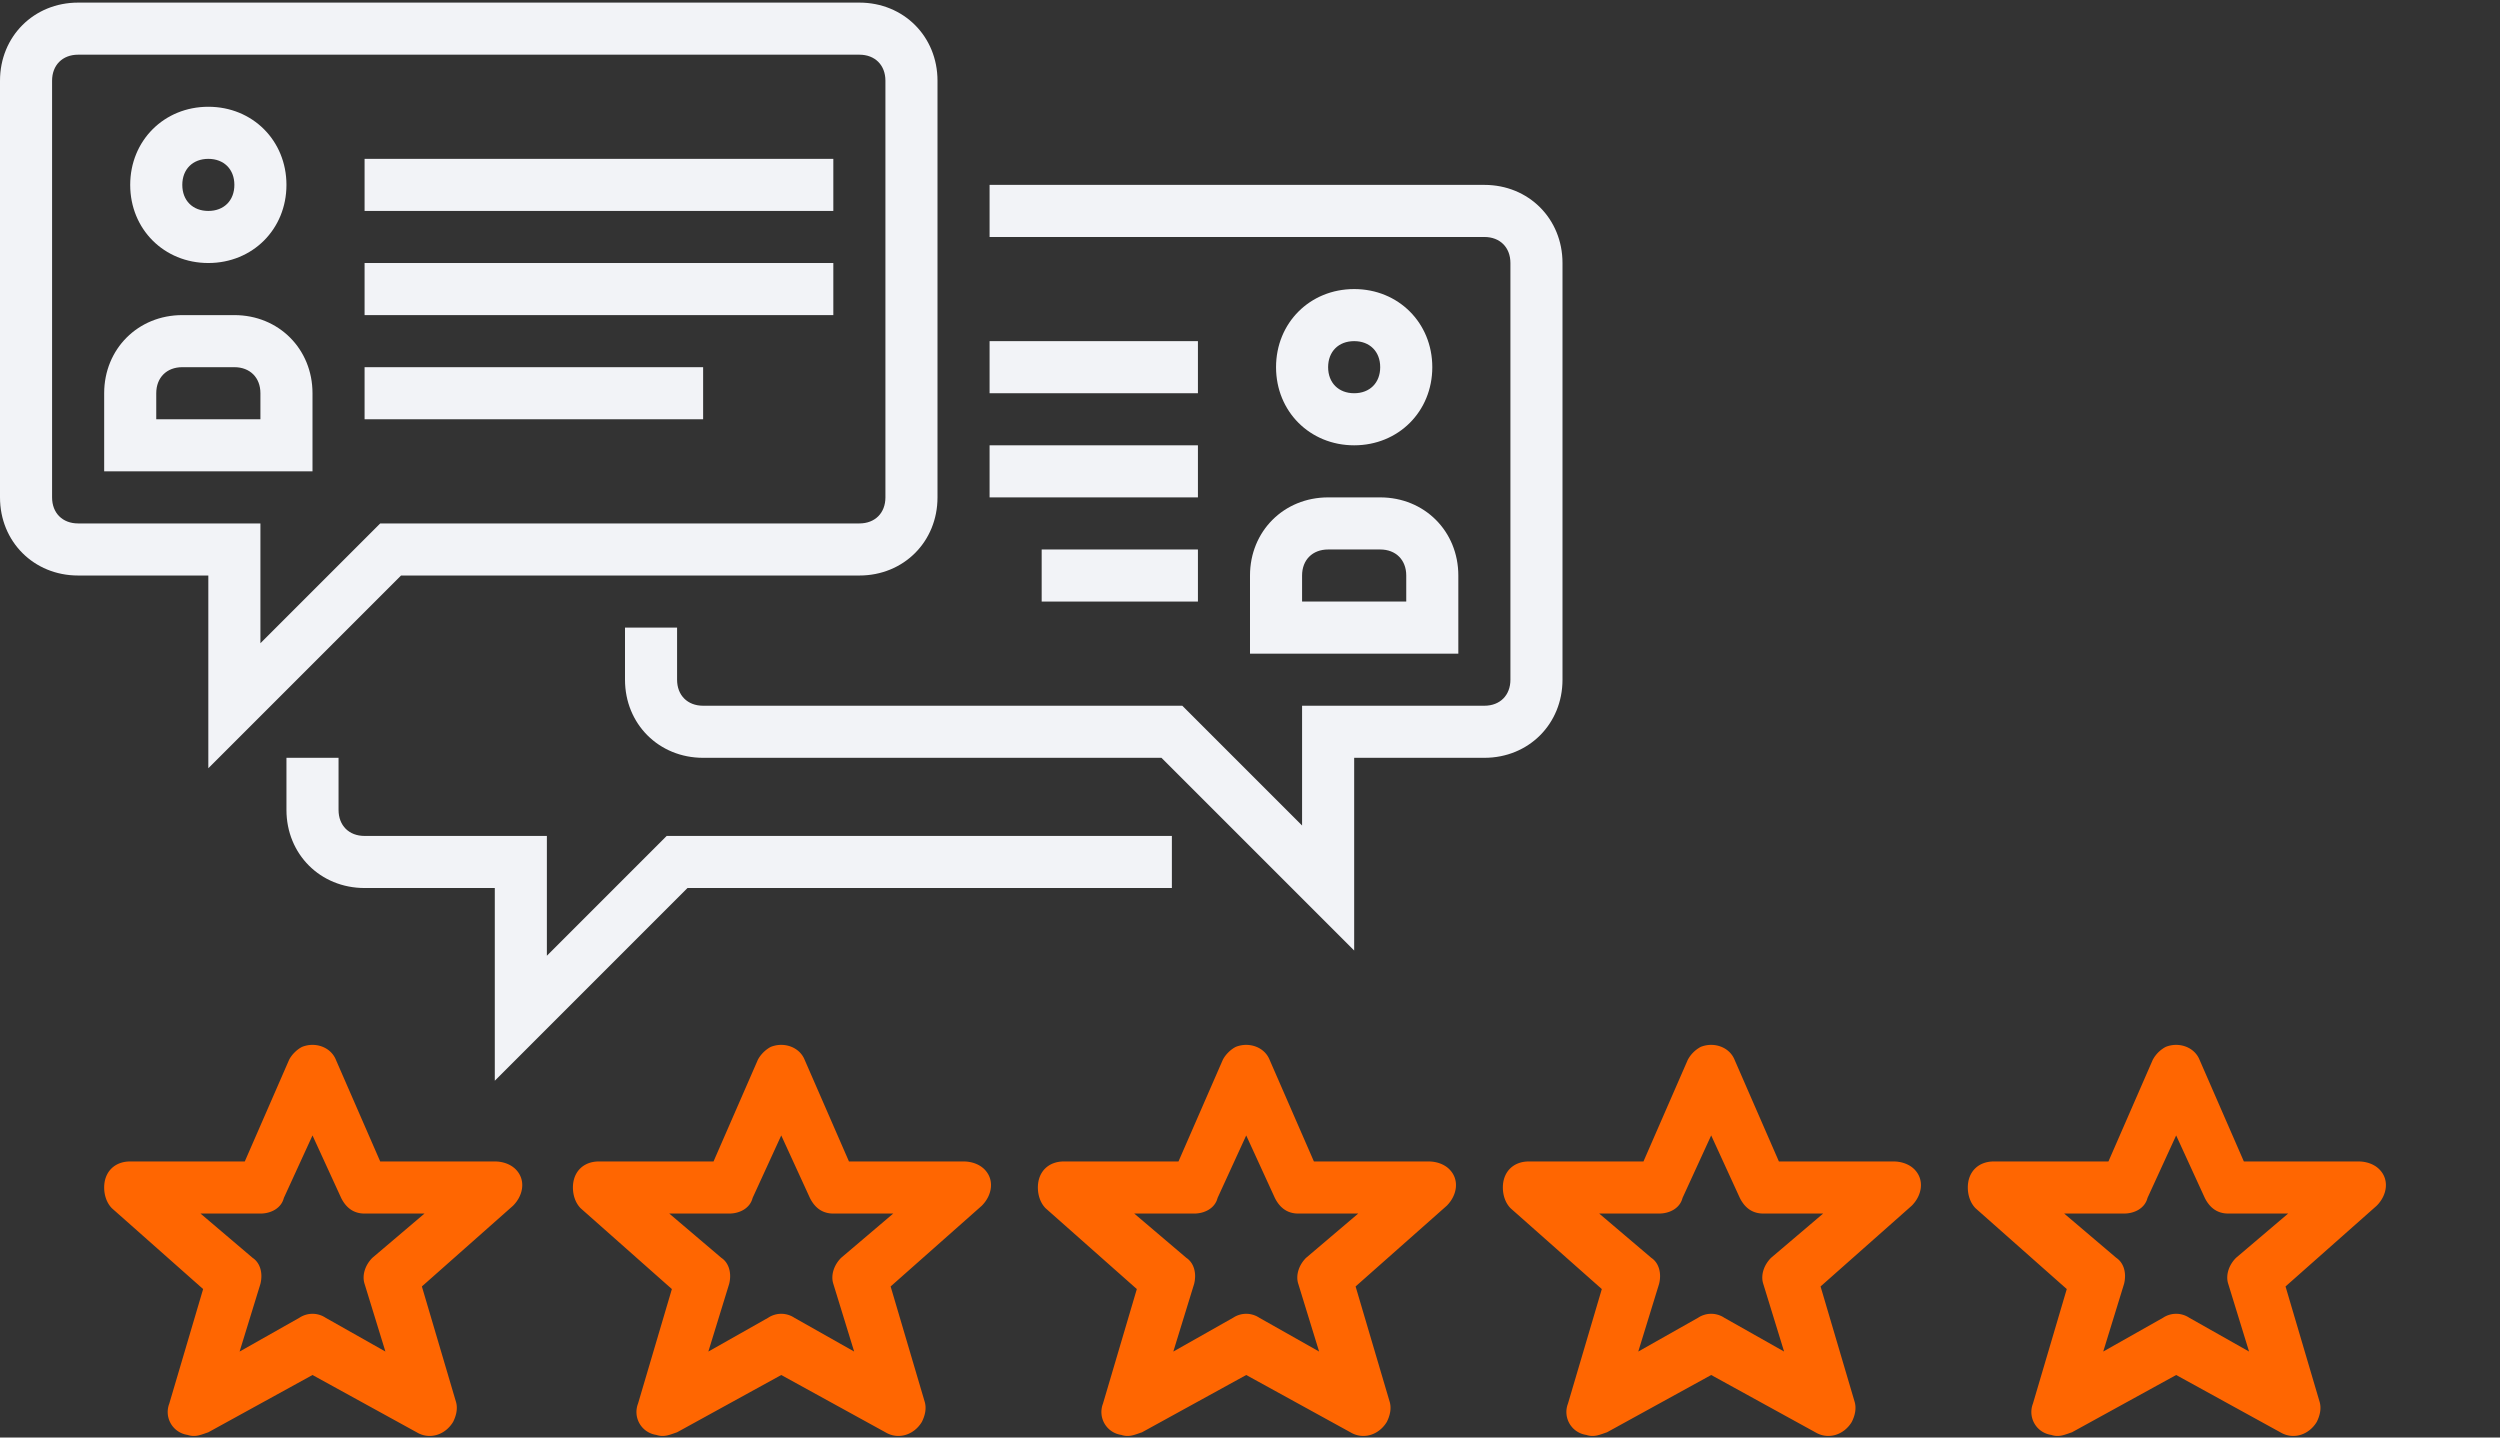
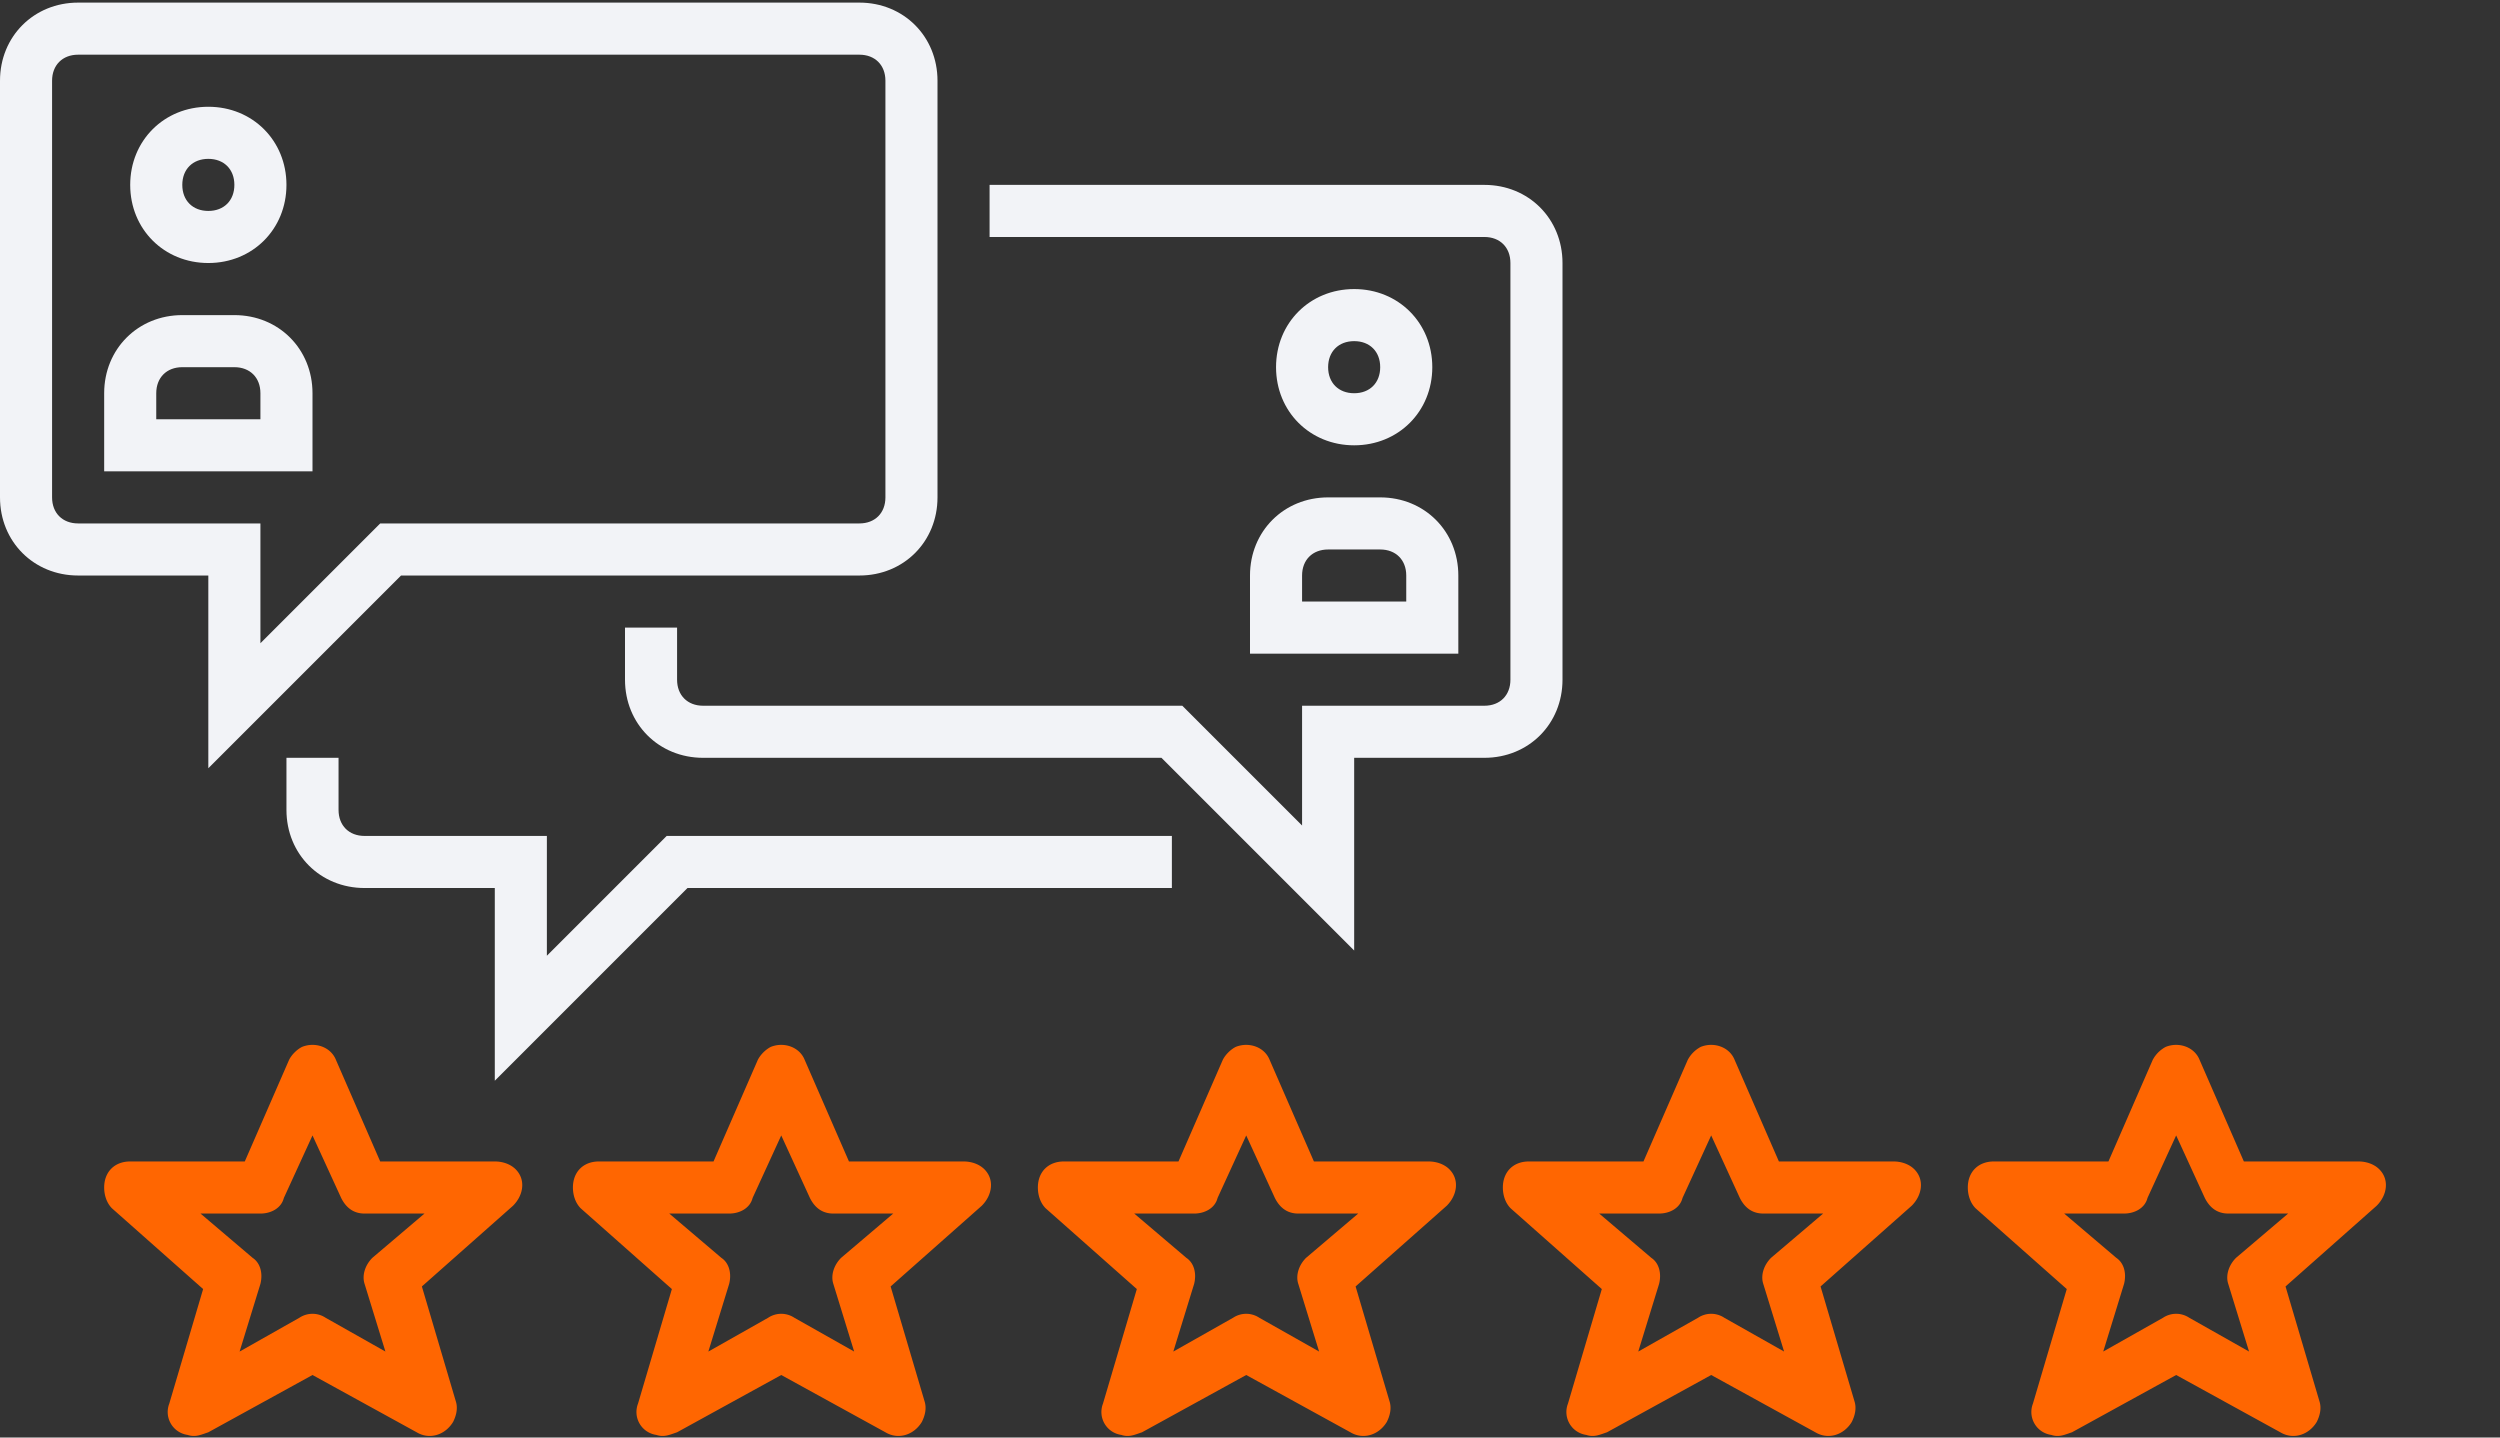
<svg xmlns="http://www.w3.org/2000/svg" width="160" height="92" fill="none">
  <rect width="100%" height="100%" fill="#333333" stroke="none" />
  <path d="M13.333 49.166l12.333-12.333H55c2.834 0 5-2.166 5-5V5.167c0-2.834-2.166-5-5-5H5c-2.834 0-5 2.166-5 5v26.666c0 2.834 2.166 5 5 5h8.333v12.334zM5 33.5c-1 0-1.667-.666-1.667-1.667V5.167C3.333 4.167 4 3.5 5 3.5h50c1 0 1.667.666 1.667 1.667v26.666c0 1-.667 1.667-1.667 1.667H24.334l-7.667 7.667V33.5H5z" fill="#F2F3F7" />
-   <path d="M23.333 10.167h30V13.5h-30v-3.333zM23.333 16.833h30v3.334h-30v-3.334zM23.333 23.5H45v3.333H23.333V23.5zM63.333 21.833h13.334v3.334H63.333v-3.334zM63.333 28.5h13.334v3.333H63.333V28.5zM66.667 35.167h10V38.5h-10v-3.333z" fill="#F2F3F7" />
  <path d="M95 11.833H63.333v3.334H95c1 0 1.667.666 1.667 1.666V43.5c0 1-.667 1.667-1.667 1.667H83.333v7.666l-7.666-7.666H45c-1 0-1.667-.667-1.667-1.667v-3.333H40V43.5c0 2.834 2.166 5 5 5h29.334l12.333 12.333V48.5H95c2.834 0 5-2.166 5-5V16.833c0-2.833-2.166-5-5-5z" fill="#F2F3F7" />
  <path d="M91.667 23.5c0-2.834-2.167-5-5-5-2.834 0-5 2.166-5 5s2.166 5 5 5c2.833 0 5-2.166 5-5zM85 23.5c0-1 .666-1.667 1.667-1.667 1 0 1.666.667 1.666 1.667s-.666 1.667-1.666 1.667c-1 0-1.667-.667-1.667-1.667zM23.333 53.5c-1 0-1.666-.666-1.666-1.667V48.5h-3.334v3.333c0 2.834 2.167 5 5 5h8.334v12.334L44 56.832h31V53.5H42.667L35 61.167V53.5H23.333z" fill="#F2F3F7" />
  <path d="M91.425 74.333H84.09l-2.833-6.5C80.925 67 79.925 66.666 79.09 67c-.333.167-.666.5-.833.833l-2.834 6.5h-7.333c-1 0-1.666.667-1.666 1.667 0 .5.166 1 .5 1.333l5.833 5.167-2.167 7.333a1.48 1.48 0 001.167 2c.5.167.834 0 1.333-.167L79.758 88l6.667 3.666c.833.5 1.833.167 2.333-.666.167-.334.333-.834.167-1.333l-2.167-7.334 5.834-5.166c.666-.667.833-1.667.166-2.334-.333-.333-.834-.5-1.333-.5zM83.59 80.5c-.5.5-.667 1.166-.5 1.667l1.333 4.332-3.833-2.166a1.513 1.513 0 00-1.666 0L75.092 86.5l1.333-4.332c.166-.667 0-1.334-.5-1.667l-3.333-2.833h3.833c.666 0 1.333-.334 1.5-1l1.833-4 1.833 4c.333.666.834 1 1.5 1h3.833L83.591 80.5zM31.667 74.333h-7.334l-2.833-6.5c-.333-.833-1.333-1.167-2.166-.833-.334.167-.667.5-.834.833l-2.834 6.5H8.333c-1 0-1.666.667-1.666 1.667 0 .5.167 1 .5 1.333L13 82.5l-2.167 7.333a1.48 1.48 0 001.167 2c.5.167.834 0 1.333-.167L20 88l6.667 3.666c.833.5 1.833.167 2.333-.666.167-.334.334-.834.167-1.333L27 82.333l5.834-5.166c.666-.667.833-1.667.166-2.334-.333-.333-.834-.5-1.333-.5zM23.833 80.5c-.5.5-.666 1.166-.5 1.667l1.333 4.332-3.833-2.166a1.513 1.513 0 00-1.666 0L15.334 86.5l1.333-4.332c.166-.667 0-1.334-.5-1.667l-3.333-2.833h3.833c.666 0 1.333-.334 1.5-1l1.833-4 1.834 4c.332.666.833 1 1.5 1h3.832L23.833 80.5zM61.667 74.333h-7.334l-2.833-6.5c-.333-.833-1.333-1.167-2.166-.833-.334.167-.667.5-.834.833l-2.834 6.5h-7.333c-1 0-1.666.667-1.666 1.667 0 .5.166 1 .5 1.333L43 82.5l-2.167 7.333a1.48 1.48 0 001.167 2c.5.167.834 0 1.333-.167L50 88l6.667 3.666c.833.5 1.833.167 2.333-.666.167-.334.334-.834.167-1.333L57 82.333l5.834-5.166c.666-.667.833-1.667.166-2.334-.333-.333-.834-.5-1.333-.5zM53.833 80.5c-.5.5-.666 1.166-.5 1.667l1.333 4.332-3.833-2.166a1.513 1.513 0 00-1.666 0L45.334 86.5l1.333-4.332c.166-.667 0-1.334-.5-1.667l-3.333-2.833h3.833c.666 0 1.333-.334 1.5-1l1.833-4 1.834 4c.332.666.833 1 1.5 1h3.832L53.833 80.5zM121.182 74.333h-7.333l-2.833-6.5c-.333-.833-1.333-1.167-2.167-.833a2.01 2.01 0 00-.833.833l-2.834 6.5h-7.333c-1 0-1.666.667-1.666 1.667 0 .5.166 1 .5 1.333l5.833 5.167-2.167 7.333a1.48 1.48 0 001.167 2c.5.167.833 0 1.333-.167L109.516 88l6.666 3.666c.834.5 1.834.167 2.334-.666.166-.334.333-.834.166-1.333l-2.166-7.334 5.833-5.166c.667-.667.834-1.667.167-2.334-.333-.333-.834-.5-1.334-.5zm-7.833 6.167c-.5.5-.667 1.166-.5 1.667l1.333 4.332-3.833-2.166a1.513 1.513 0 00-1.667 0l-3.833 2.166 1.333-4.332c.167-.667 0-1.334-.499-1.667l-3.334-2.833h3.833c.667 0 1.334-.334 1.5-1l1.834-4 1.833 4c.333.666.834 1 1.5 1h3.833l-3.333 2.833zM150.94 74.333h-7.333l-2.833-6.5c-.333-.833-1.333-1.167-2.167-.833a2.01 2.01 0 00-.833.833l-2.834 6.5h-7.333c-1 0-1.667.667-1.667 1.667 0 .5.167 1 .5 1.333l5.833 5.167-2.166 7.333a1.48 1.48 0 001.167 2c.5.167.833 0 1.333-.167L139.274 88l6.666 3.666c.834.5 1.834.167 2.334-.666.166-.334.333-.834.166-1.333l-2.166-7.334 5.833-5.166c.667-.667.834-1.667.166-2.334-.332-.333-.833-.5-1.333-.5zm-7.833 6.167c-.5.5-.667 1.166-.5 1.667l1.333 4.332-3.833-2.166a1.513 1.513 0 00-1.667 0l-3.833 2.166 1.333-4.332c.167-.667 0-1.334-.499-1.667l-3.334-2.833h3.833c.667 0 1.333-.334 1.5-1l1.834-4 1.833 4c.333.666.834 1 1.5 1h3.833l-3.333 2.833z" fill="#FF6601" />
  <path d="M80 36.833v5h13.333v-5c0-2.833-2.166-5-5-5H85c-2.834 0-5 2.167-5 5zm3.333 0c0-1 .667-1.666 1.667-1.666h3.333c1 0 1.667.666 1.667 1.666V38.5h-6.667v-1.667zM13.333 16.833c2.834 0 5-2.166 5-5 0-2.833-2.166-5-5-5-2.833 0-5 2.167-5 5 0 2.834 2.167 5 5 5zm0-6.666c1 0 1.667.666 1.667 1.666 0 1-.666 1.667-1.667 1.667-1 0-1.666-.666-1.666-1.667 0-1 .666-1.666 1.666-1.666zM20 25.167c0-2.834-2.166-5-5-5h-3.333c-2.834 0-5 2.166-5 5v5H20v-5zm-3.333 1.666H10v-1.666c0-1 .666-1.667 1.667-1.667H15c1 0 1.667.666 1.667 1.667v1.666z" fill="#F2F3F7" />
</svg>